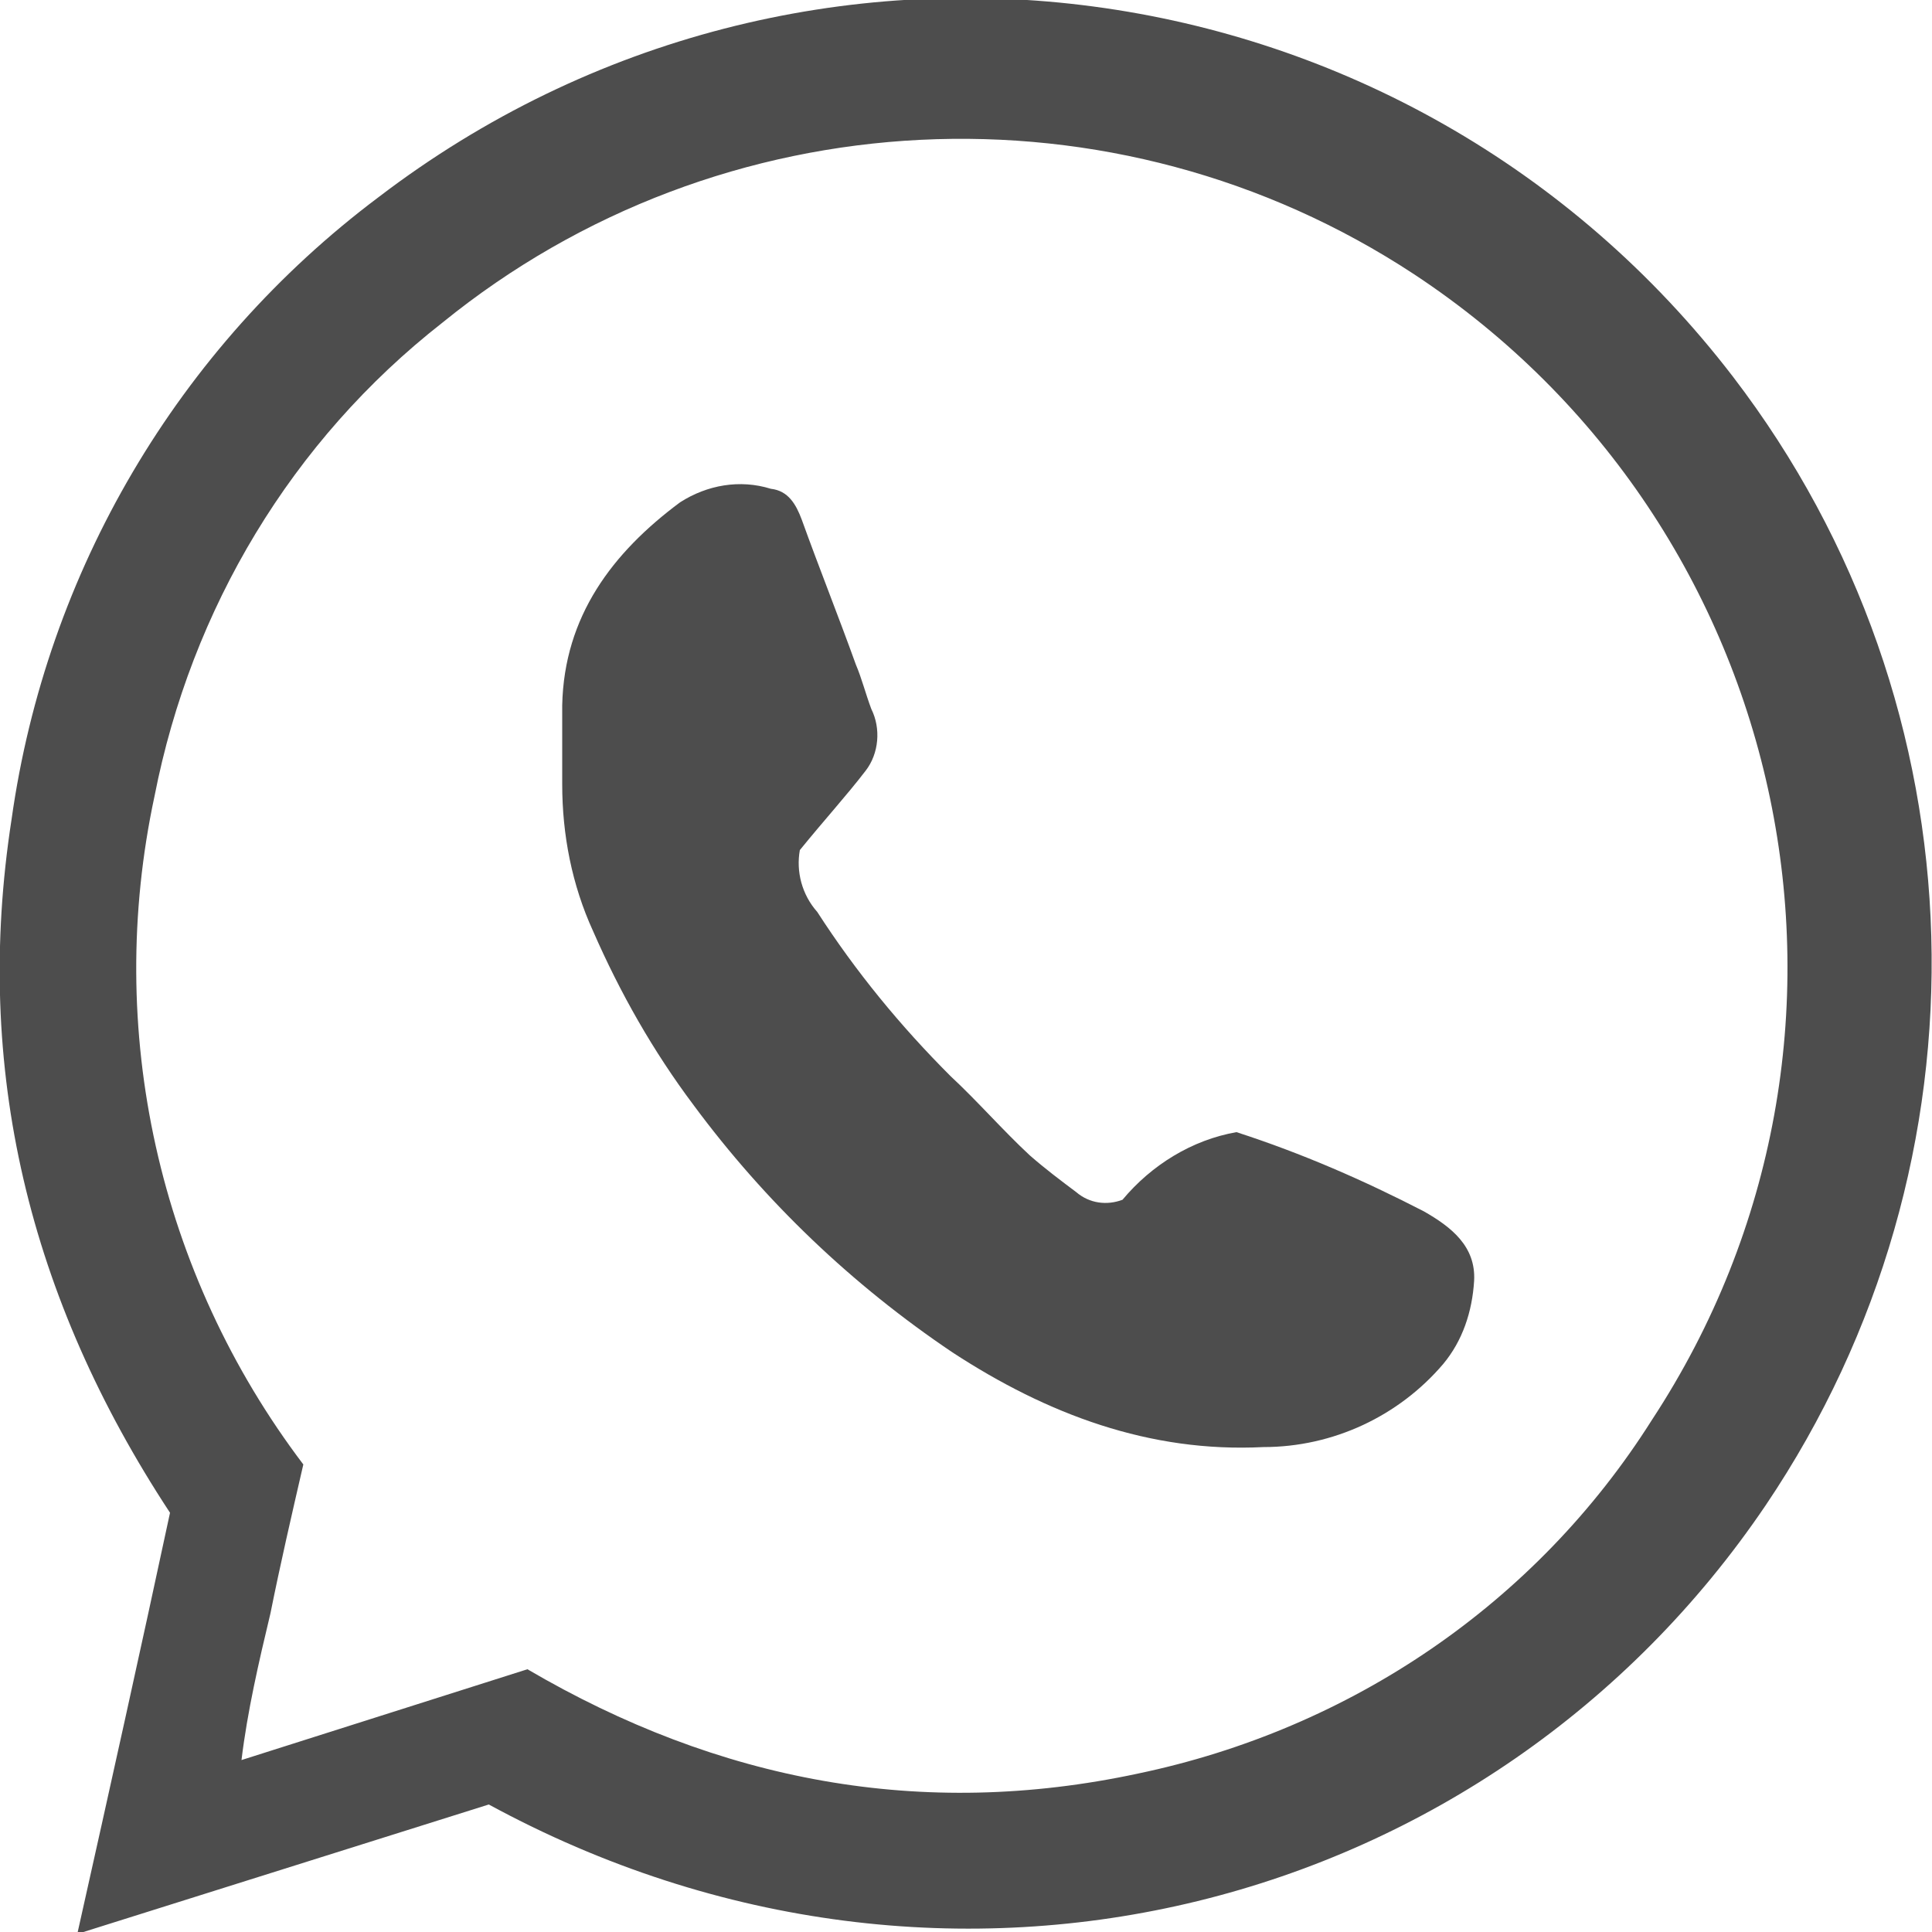
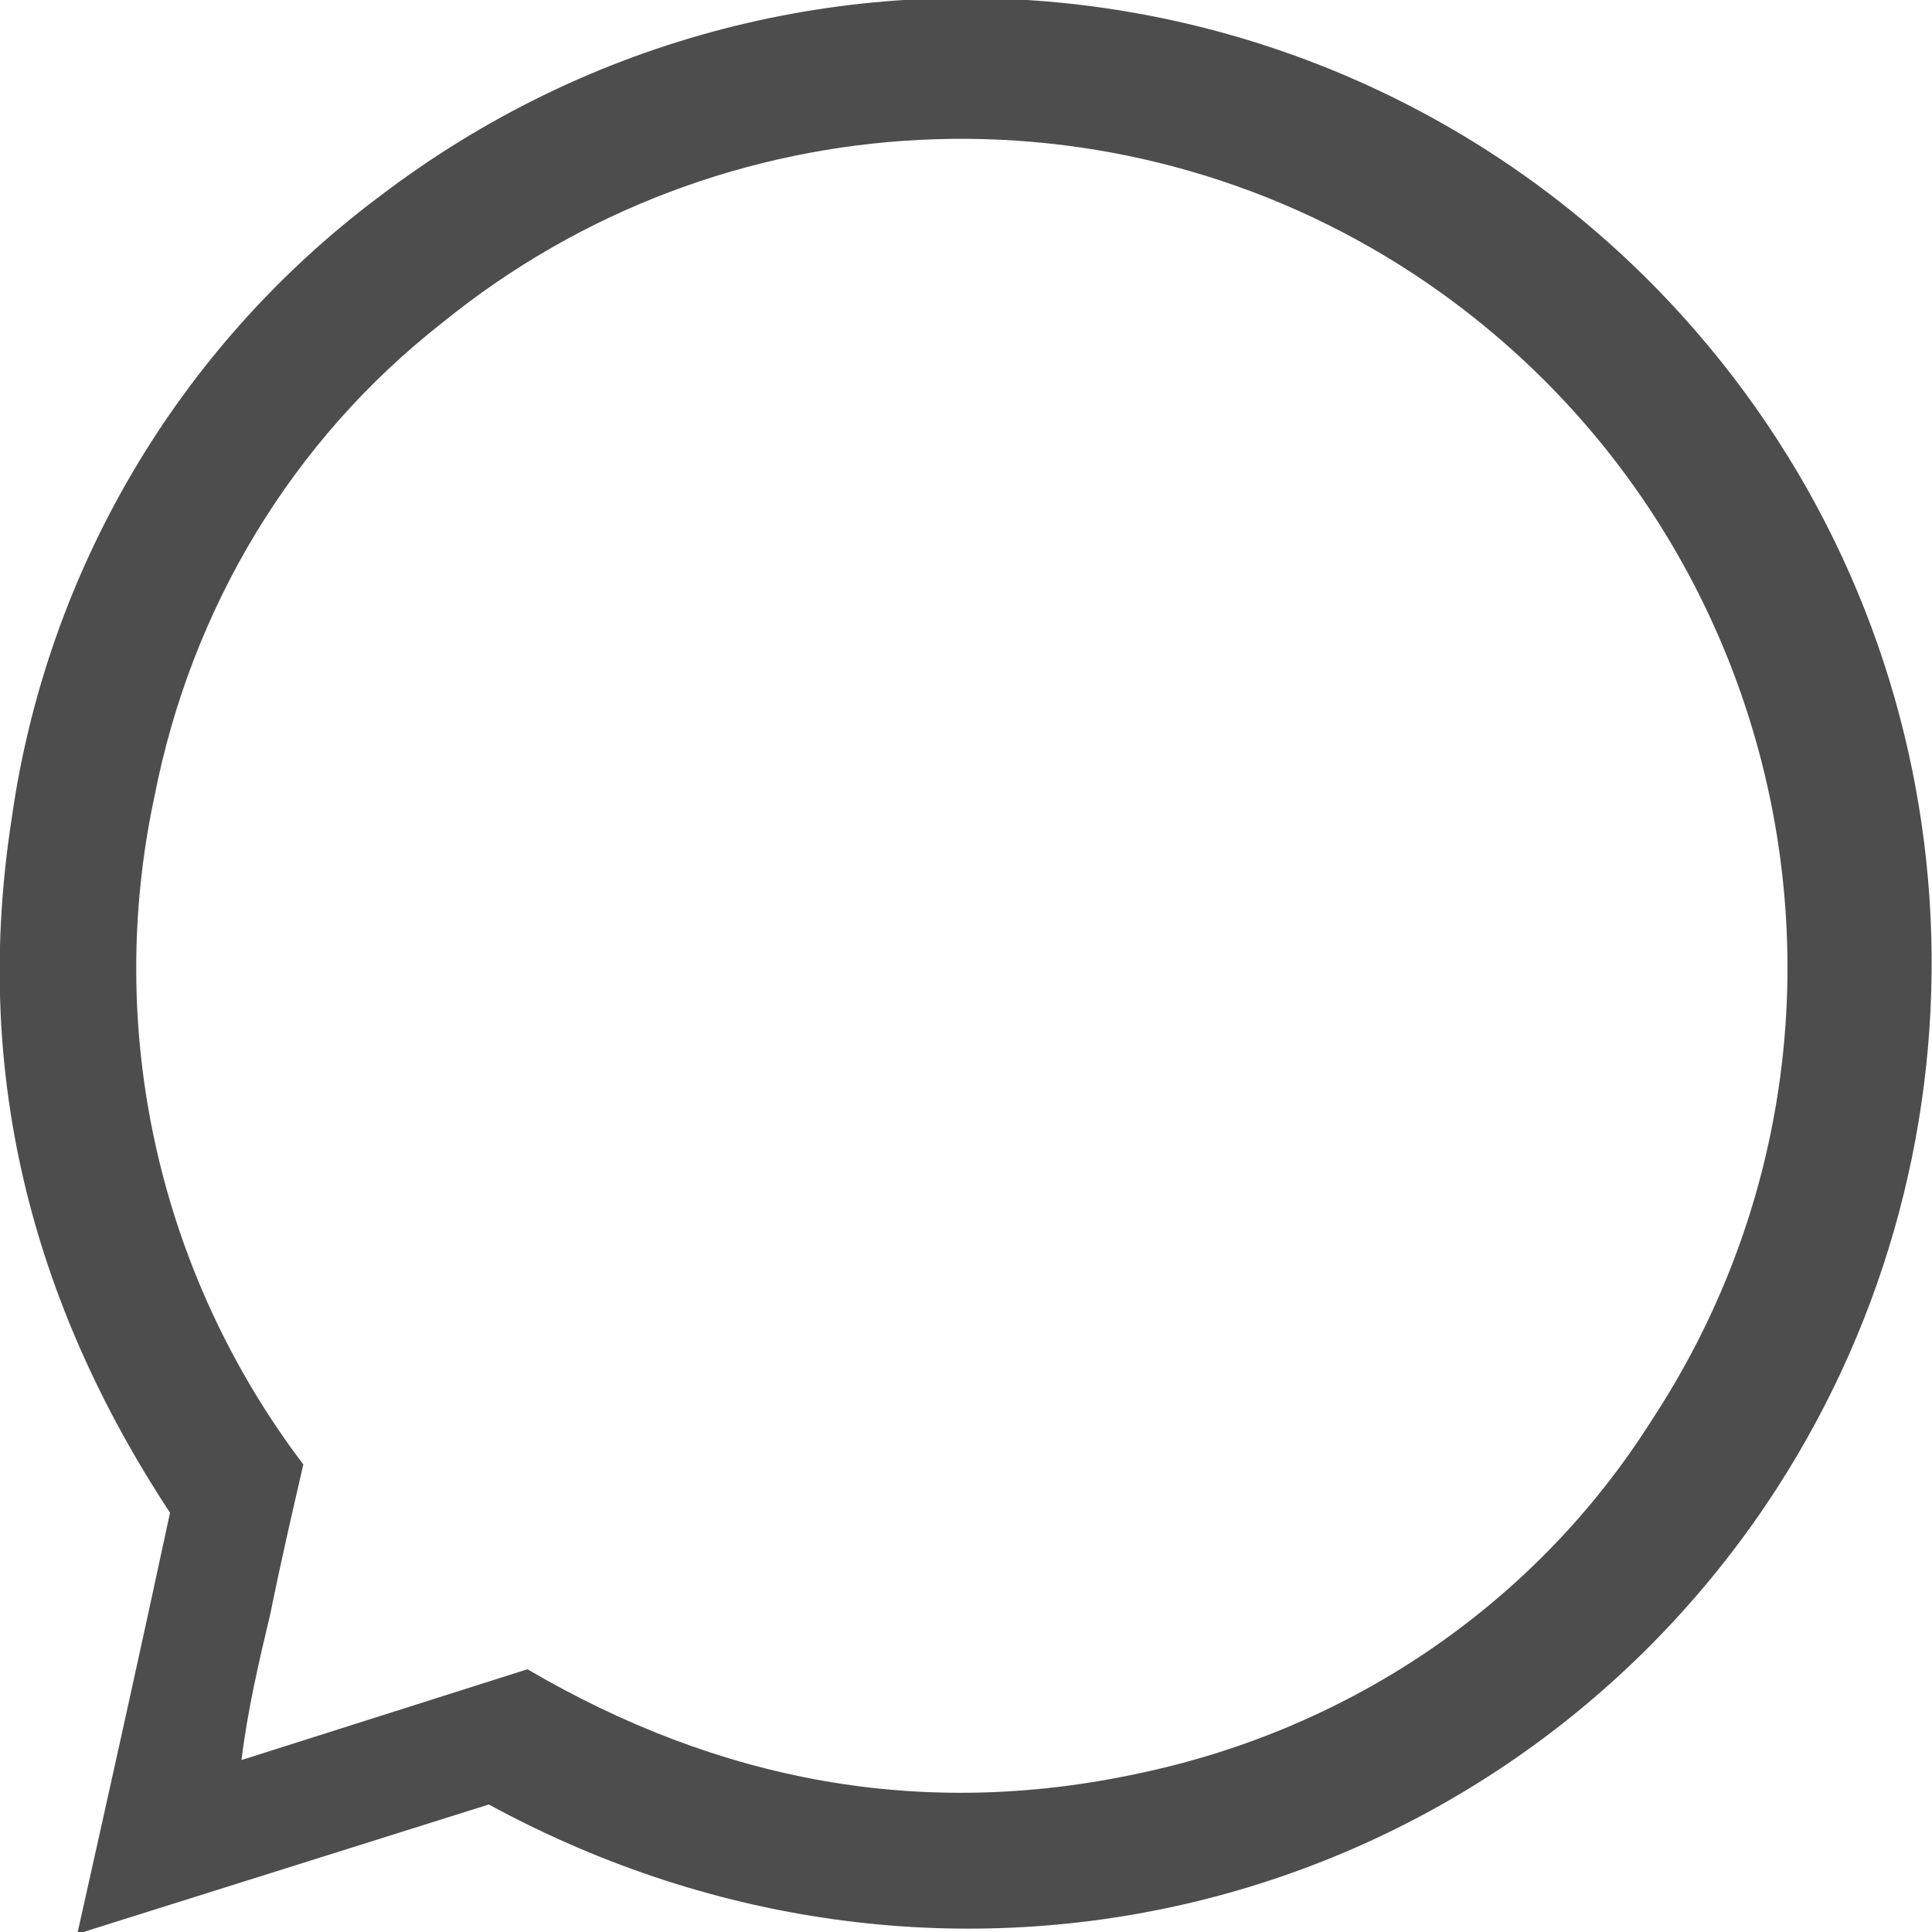
<svg xmlns="http://www.w3.org/2000/svg" version="1.1" id="Livello_1" x="0px" y="0px" viewBox="0 0 100 100" style="enable-background:new 0 0 100 100;" xml:space="preserve">
  <style type="text/css">
	.st0{fill:#4D4D4D;}
</style>
  <g id="Livello_2_1_">
    <g id="Layer_1">
      <g id="_2uHFCq">
        <path class="st0" d="M4,100.1c1.7-7.6,3.3-14.8,4.8-21.8c-7.3-11.1-10.2-23-8.2-35.9c1.8-12.8,8.6-24.4,19-32.2     C41.6-6.6,72.9-2.4,89.7,19.5c13.1,17.1,13.7,40.6,1.7,58.4c-14.2,21-42.2,28.5-66.1,15.5L4,100.1z M27.3,86.4     c9.9,5.8,20.4,7.8,31.6,5.4c11-2.3,20.6-8.8,26.6-18.3c13-19.8,7.4-46.3-12.3-59.3C57.7,4,37.3,5,22.9,16.7     C15.1,22.8,9.9,31.5,8,41.2c-2.6,12.1,0.2,24.7,7.7,34.6c-0.6,2.6-1.2,5.2-1.7,7.7c-0.6,2.5-1.2,5.1-1.5,7.6L27.3,86.4z" />
-         <path class="st0" d="M58.1,62.1c1.5-1.8,3.6-3.1,5.9-3.5c3.4,1.1,6.6,2.5,9.7,4.1c1.4,0.8,2.7,1.8,2.6,3.6     c-0.1,1.6-0.6,3.1-1.6,4.3c-2.3,2.7-5.7,4.3-9.3,4.3c-5.9,0.3-11.2-1.7-16.1-4.9c-5.2-3.5-9.7-7.8-13.4-12.8     c-2.1-2.8-3.8-5.8-5.2-9c-1.1-2.4-1.6-5-1.6-7.6c0-1.4,0-2.7,0-4.1c0.1-4.6,2.6-7.9,6.1-10.5c1.4-0.9,3.1-1.2,4.7-0.7     c0.9,0.1,1.3,0.8,1.6,1.6c0.9,2.5,1.9,5,2.8,7.5c0.3,0.7,0.5,1.5,0.8,2.3c0.5,1,0.4,2.3-0.3,3.2c-1,1.3-2.1,2.5-3.4,4.1     c-0.2,1.1,0.1,2.3,0.9,3.2c2,3.1,4.3,5.9,6.9,8.5c1.4,1.3,2.7,2.8,4.1,4.1c0.8,0.7,1.6,1.3,2.4,1.9     C56.4,62.3,57.3,62.4,58.1,62.1z" />
      </g>
    </g>
  </g>
</svg>